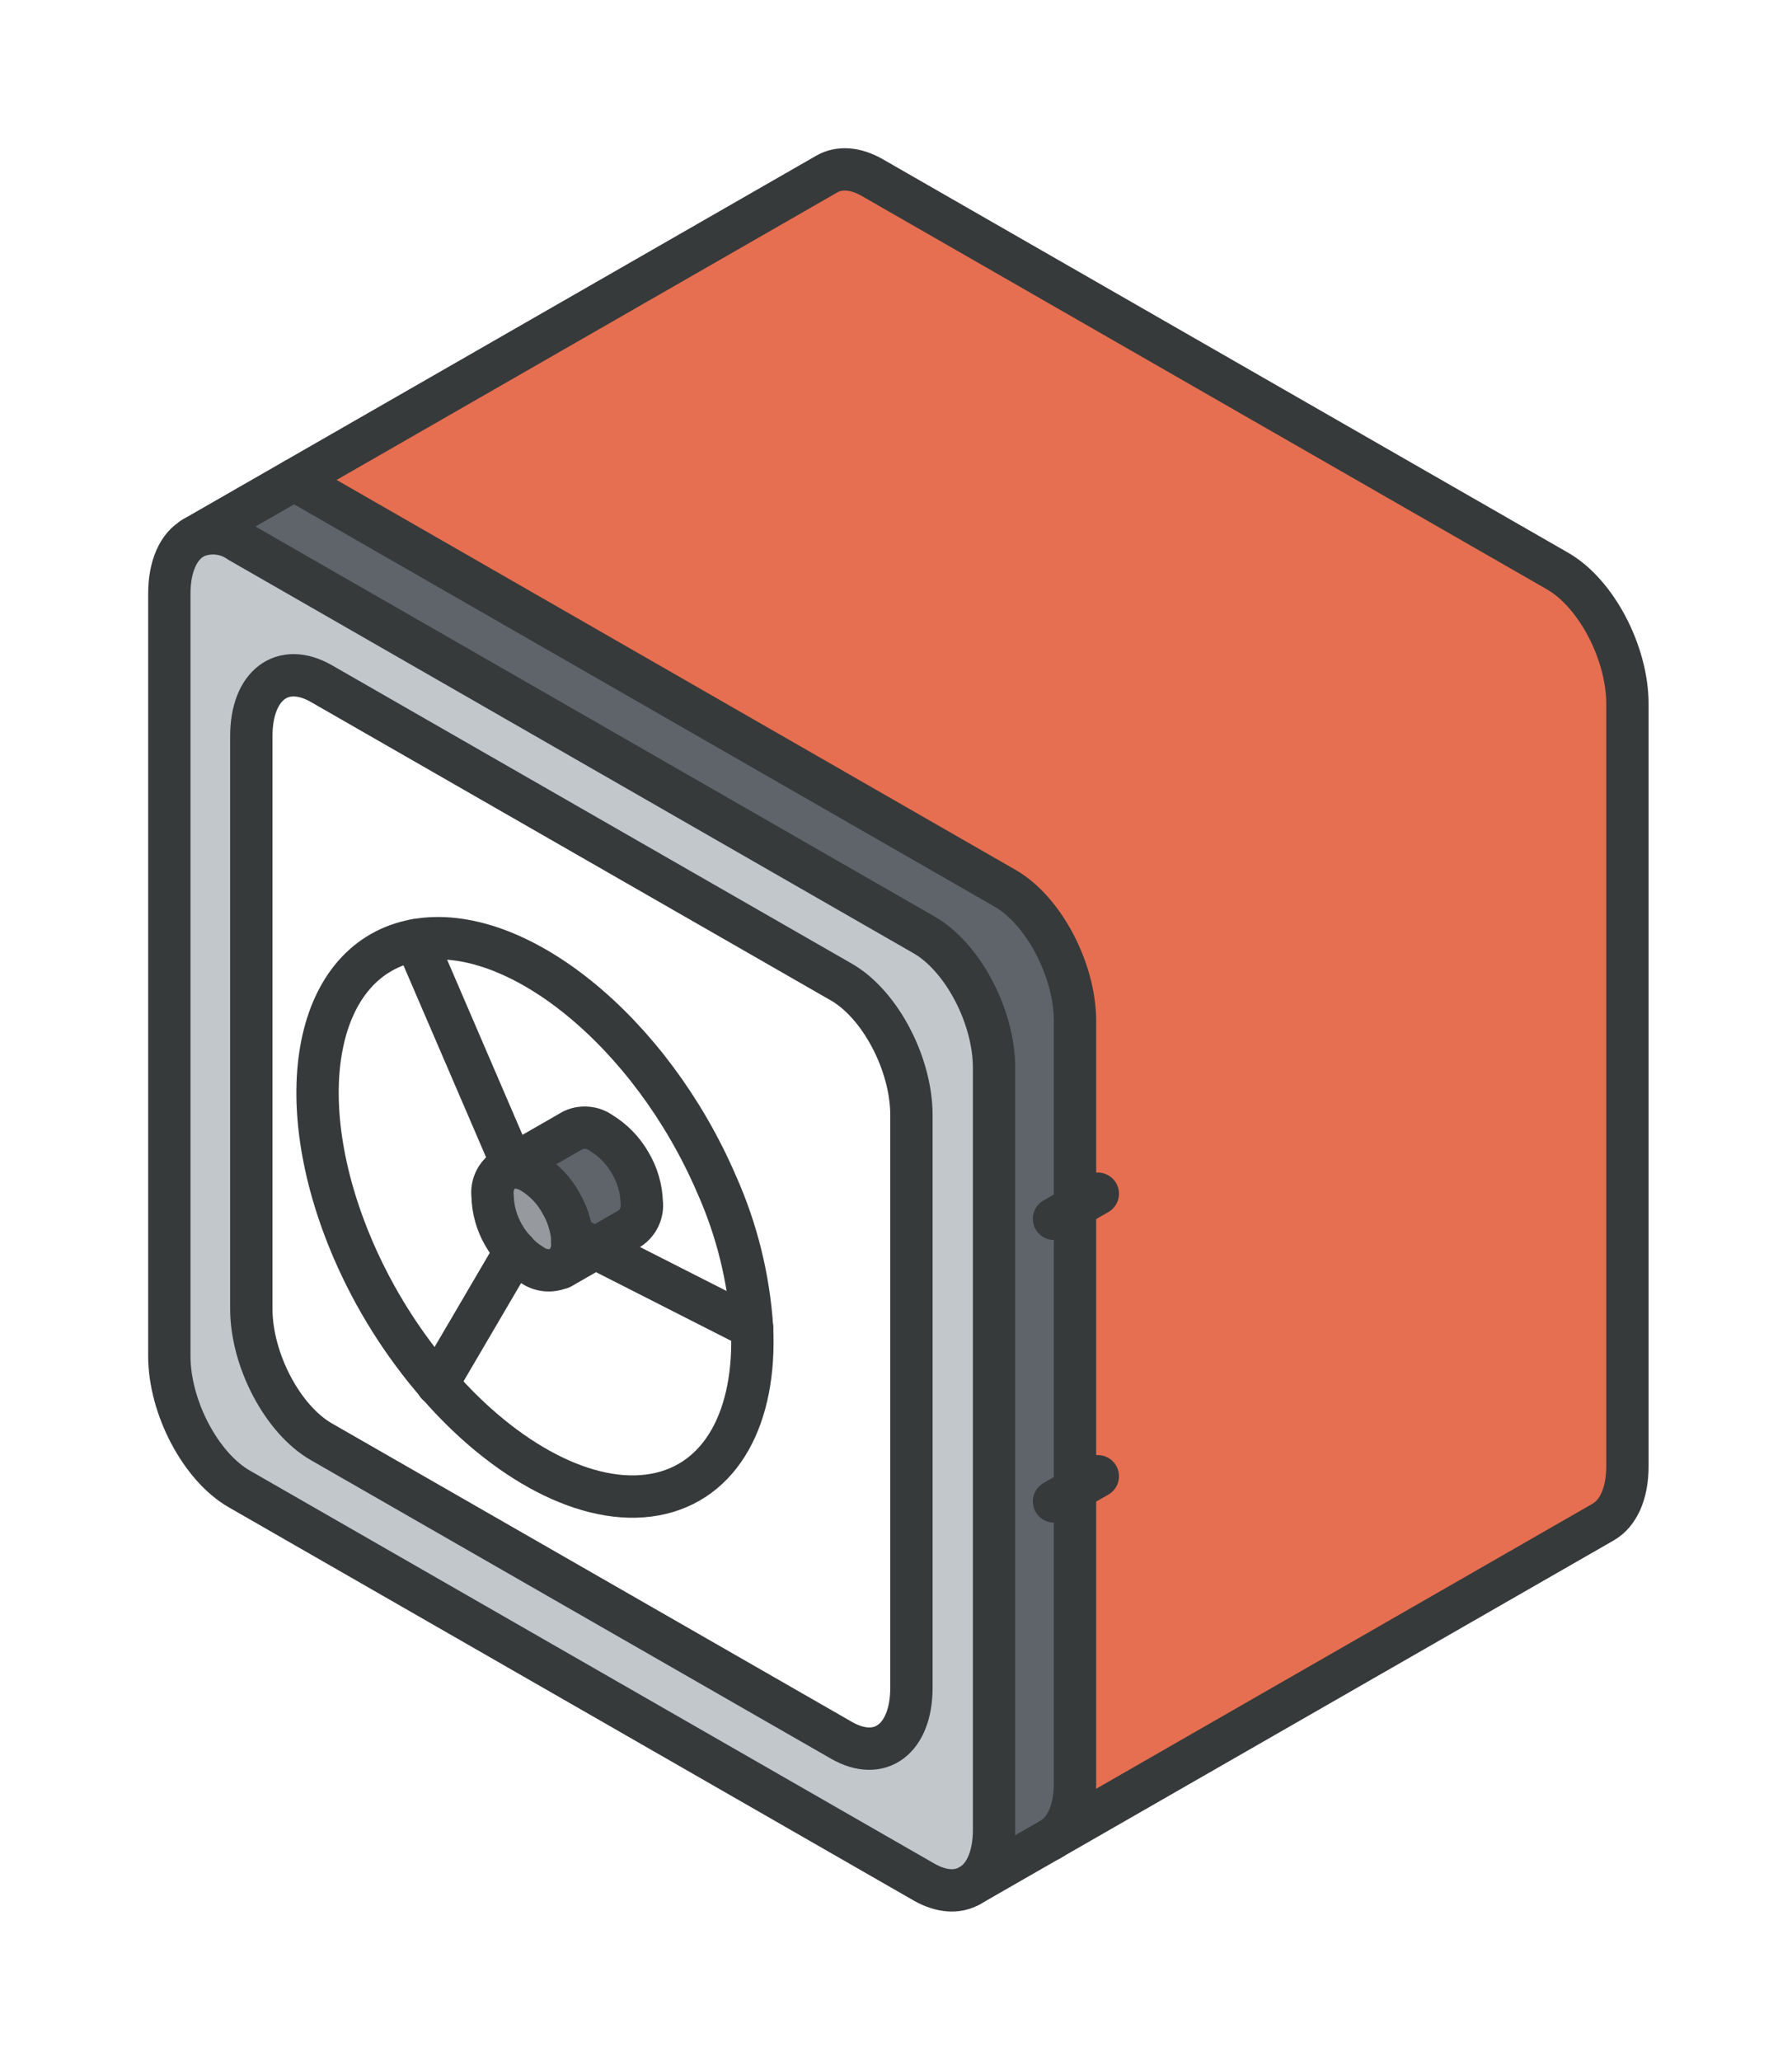
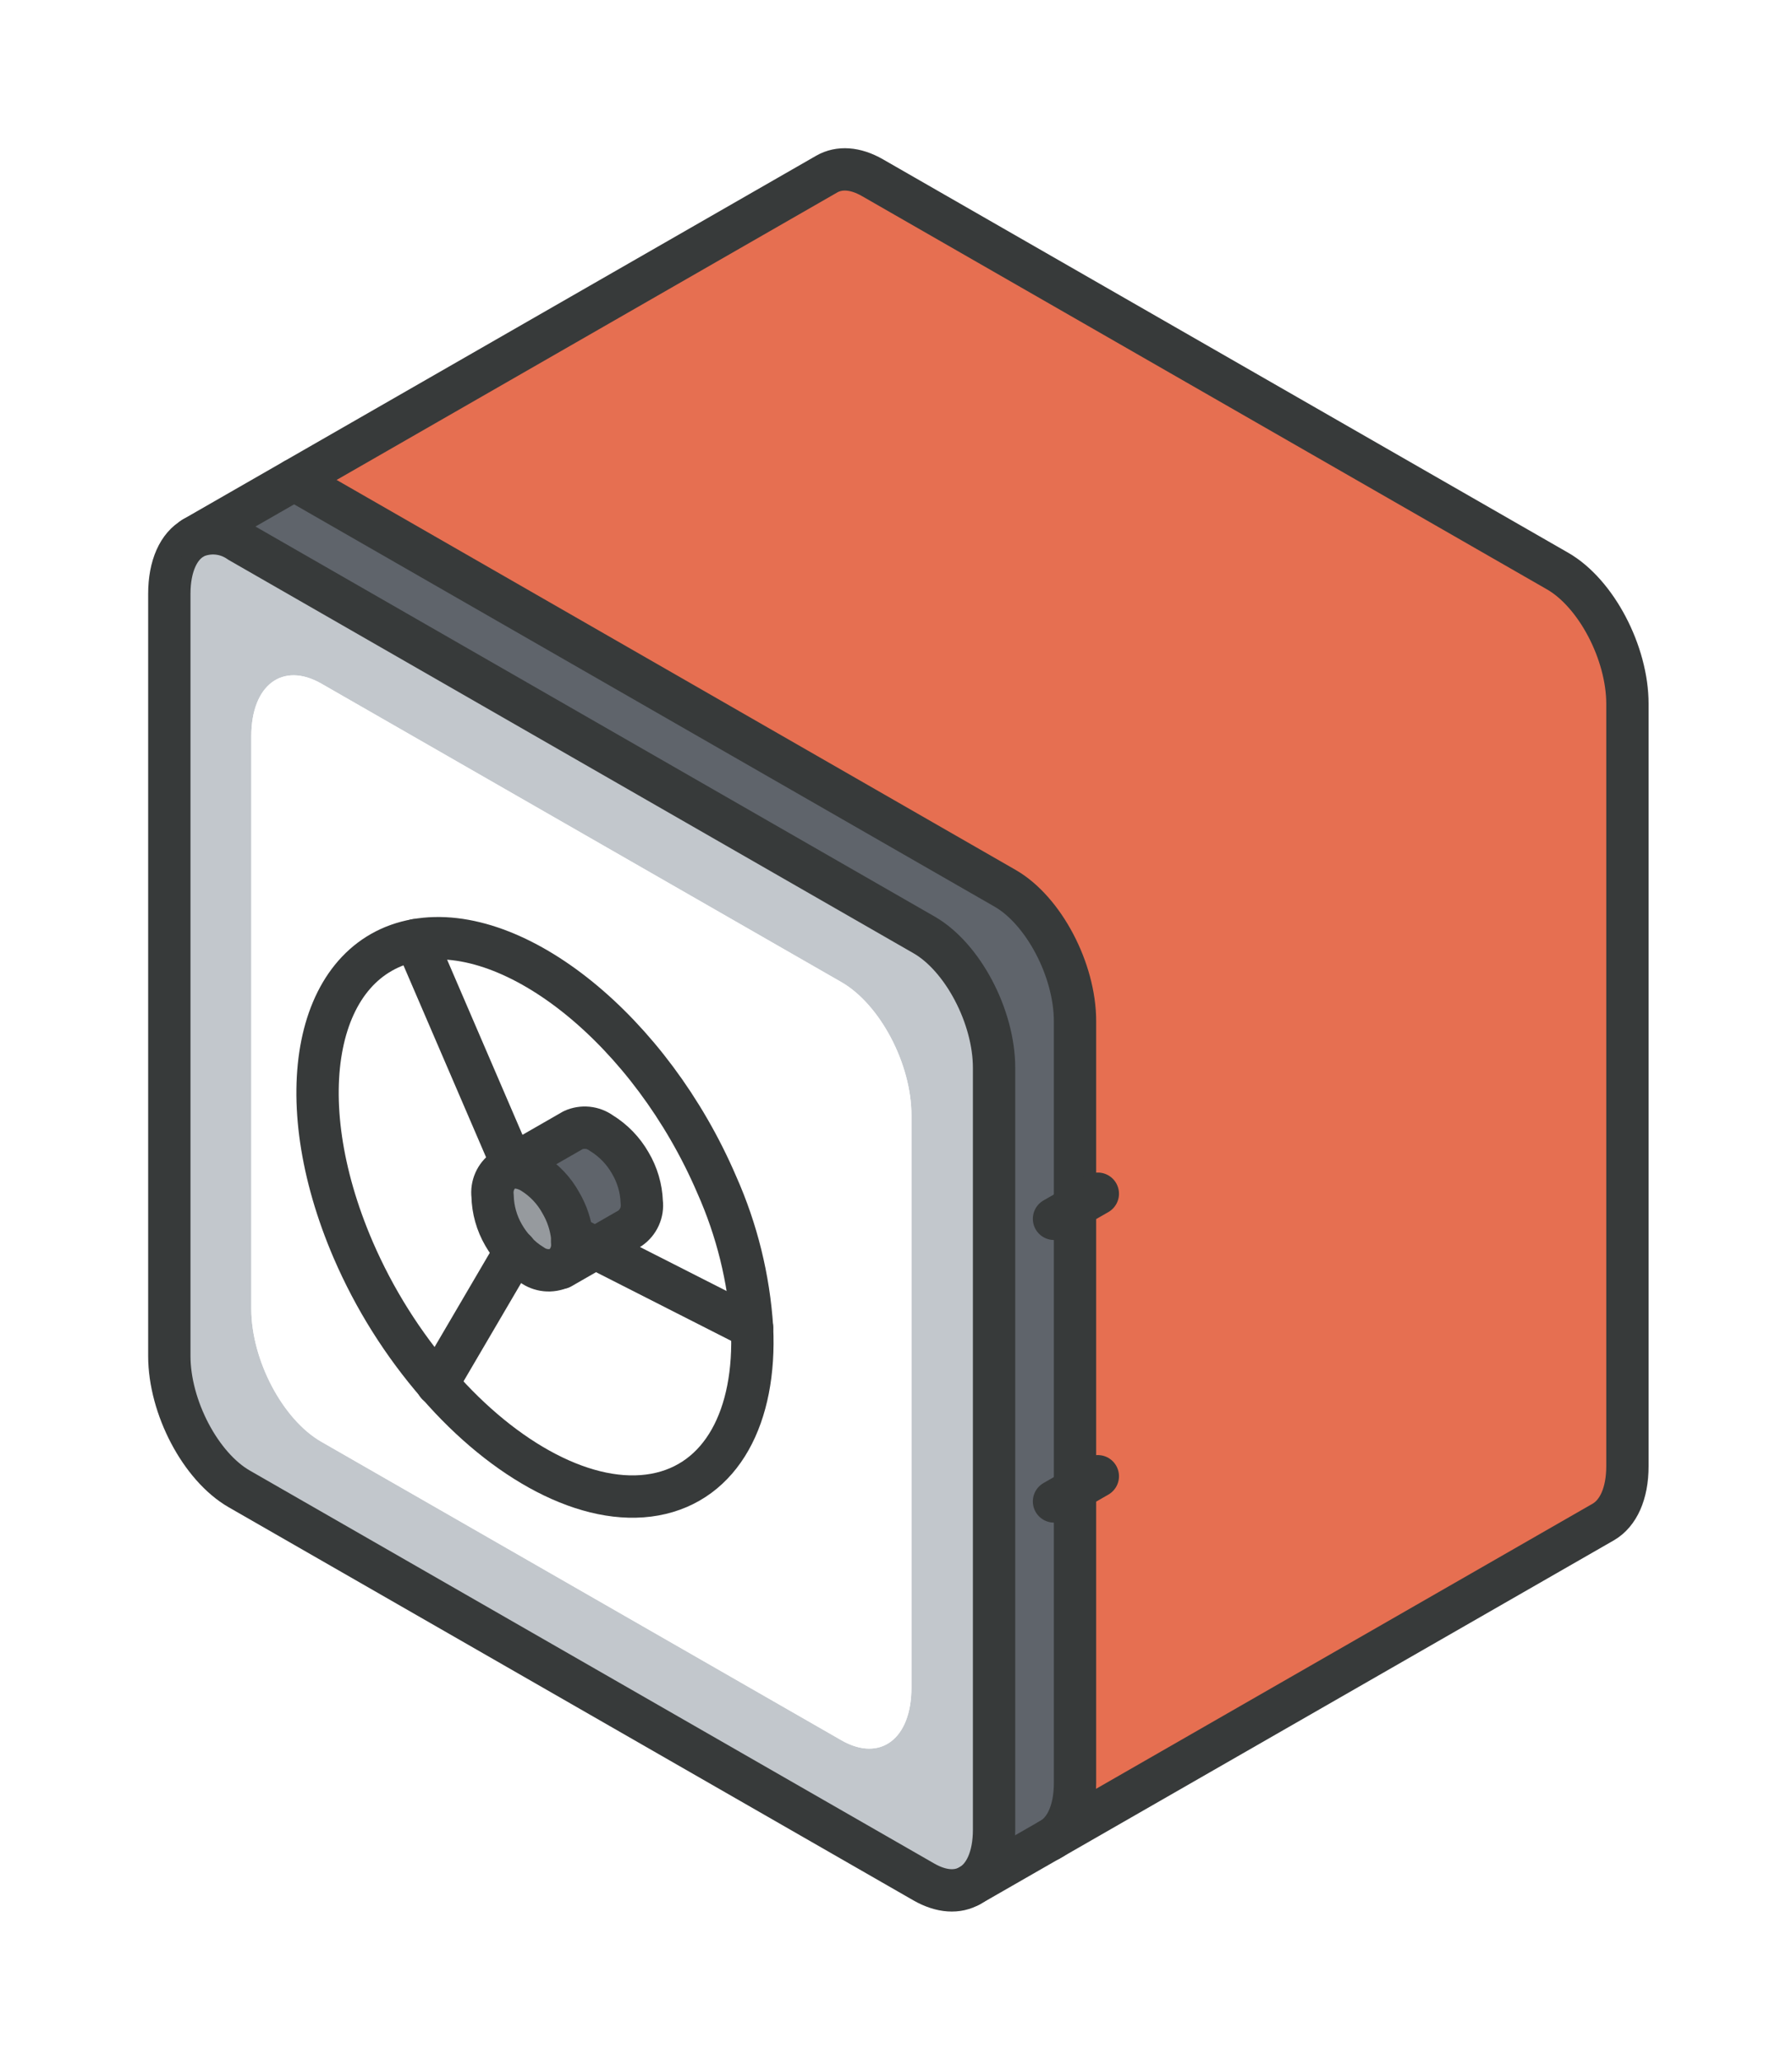
<svg xmlns="http://www.w3.org/2000/svg" width="127" height="146" viewBox="0 0 127 146" fill="none">
  <g id="icons design" filter="url(#filter0_d_343_1296)">
    <path id="Vector" d="M76.187 101.521V68.342C76.187 64.713 73.967 60.496 71.228 58.923L20.849 30.001L58.596 8.329C59.467 7.833 60.591 7.879 61.841 8.593L110.372 36.452C113.111 38.025 115.324 42.242 115.324 45.87V99.835C115.324 101.818 114.66 103.213 113.616 103.801L74.392 126.326C75.496 125.751 76.201 124.343 76.201 122.287L76.187 101.521Z" fill="#E66F51" />
    <path id="Vector_2" d="M76.187 81.488V122.307C76.187 124.349 75.482 125.77 74.379 126.346L68.715 129.591C69.765 128.996 70.43 127.608 70.43 125.625V71.647C70.43 68.018 68.209 63.801 65.47 62.228L16.959 34.37C16.504 34.05 15.973 33.854 15.418 33.801C14.863 33.748 14.304 33.839 13.795 34.066L20.875 30.001L71.228 58.923C73.967 60.496 76.187 64.713 76.187 68.342V81.488Z" fill="#5F646B" />
    <path id="Vector_3" d="M70.43 71.647V125.612C70.43 127.595 69.765 128.996 68.715 129.577C67.844 130.08 66.72 130.034 65.47 129.326L16.959 101.475C14.22 99.901 12 95.685 12 92.056V38.071C12 36.088 12.665 34.687 13.715 34.105L13.795 34.059C14.304 33.833 14.864 33.743 15.419 33.798C15.973 33.852 16.505 34.049 16.959 34.37L65.49 62.228C68.209 63.801 70.43 68.018 70.43 71.647ZM64.593 115.559V74.998C64.593 71.369 62.372 67.152 59.633 65.579L22.77 44.429C20.031 42.856 17.81 44.528 17.81 48.157V88.712C17.81 92.34 20.031 96.557 22.77 98.13L59.633 119.28C62.372 120.853 64.593 119.188 64.593 115.559Z" fill="#C2C7CC" />
    <path id="Vector_4" d="M64.593 74.997V115.559C64.593 119.188 62.373 120.846 59.634 119.28L22.77 98.13C20.031 96.557 17.811 92.34 17.811 88.712V48.15C17.811 44.522 20.031 42.863 22.77 44.422L59.634 65.572C62.373 67.152 64.593 71.369 64.593 74.997ZM46.371 101.878C51.137 101.025 53.604 96.326 53.298 90.053C53.071 86.558 52.225 83.13 50.798 79.928C46.145 69.082 36.571 61.323 29.458 62.598C22.345 63.874 20.363 73.709 25.037 84.555C26.531 88.01 28.549 91.217 31.02 94.065C35.74 99.538 41.604 102.737 46.371 101.878Z" fill="white" />
    <path id="Vector_5" d="M53.298 90.054C53.604 96.326 51.138 101.025 46.371 101.878C41.604 102.73 35.734 99.538 30.987 94.065L36.532 84.608C36.878 85.005 37.287 85.344 37.742 85.612C38.027 85.817 38.362 85.944 38.712 85.978C39.062 86.013 39.416 85.955 39.736 85.81L42.222 84.409L53.298 90.054Z" fill="white" />
    <path id="Vector_6" d="M53.298 90.053L42.222 84.409L44.642 83.014C44.934 82.811 45.166 82.533 45.314 82.21C45.461 81.886 45.518 81.53 45.48 81.177C45.45 80.194 45.171 79.235 44.669 78.388C44.182 77.51 43.48 76.769 42.628 76.233C42.343 76.028 42.008 75.902 41.657 75.867C41.307 75.832 40.954 75.89 40.633 76.035L36.339 78.5L29.458 62.598C36.571 61.323 46.125 69.082 50.798 79.928C52.225 83.13 53.071 86.558 53.298 90.053Z" fill="white" />
    <path id="Vector_7" d="M44.669 78.388C45.166 79.225 45.445 80.172 45.48 81.144C45.525 81.502 45.471 81.865 45.323 82.195C45.175 82.525 44.94 82.808 44.642 83.014L42.223 84.409L40.6 83.59C40.503 82.755 40.234 81.95 39.809 81.223C39.325 80.33 38.611 79.58 37.742 79.049C37.343 78.802 36.882 78.669 36.412 78.666L36.346 78.507L40.64 76.042C40.961 75.897 41.314 75.839 41.664 75.874C42.015 75.908 42.349 76.035 42.635 76.24C43.484 76.775 44.183 77.513 44.669 78.388Z" fill="#5F646B" />
    <path id="Vector_8" d="M42.222 84.409L39.782 85.81C40.073 85.607 40.305 85.33 40.452 85.008C40.599 84.686 40.657 84.331 40.62 83.98C40.62 83.854 40.62 83.722 40.62 83.59L42.222 84.409Z" fill="white" />
    <path id="Vector_9" d="M40.574 83.59C40.574 83.722 40.574 83.854 40.574 83.98C40.611 84.331 40.553 84.687 40.406 85.008C40.258 85.33 40.027 85.607 39.736 85.81C39.416 85.955 39.062 86.013 38.712 85.978C38.362 85.944 38.027 85.817 37.742 85.612C37.289 85.34 36.881 85.001 36.532 84.608C36.222 84.267 35.95 83.895 35.721 83.497C35.218 82.65 34.939 81.691 34.91 80.708C34.87 80.356 34.927 80 35.073 79.677C35.219 79.353 35.45 79.075 35.741 78.871C35.943 78.755 36.172 78.691 36.405 78.686C36.876 78.689 37.336 78.822 37.735 79.069C38.592 79.598 39.296 80.341 39.776 81.224C40.203 81.949 40.474 82.755 40.574 83.59Z" fill="#969A9E" />
    <path id="Vector_10" d="M36.532 84.608L30.987 94.066C28.516 91.218 26.498 88.01 25.004 84.555C20.35 73.709 22.345 63.881 29.425 62.598L36.286 78.527L35.687 78.871C35.406 79.081 35.186 79.362 35.049 79.685C34.913 80.008 34.864 80.361 34.91 80.708C34.945 81.693 35.231 82.652 35.741 83.497C35.962 83.895 36.228 84.267 36.532 84.608Z" fill="white" />
    <path id="Vector_11" d="M36.319 78.527L36.386 78.686C36.152 78.691 35.923 78.755 35.721 78.871L36.319 78.527Z" fill="white" />
    <path id="Vector_12" d="M20.849 30.001L71.228 58.923C73.967 60.496 76.187 64.713 76.187 68.342V122.307C76.187 124.349 75.483 125.77 74.379 126.346" stroke="#373A3A" stroke-width="3" stroke-linecap="round" stroke-linejoin="round" />
    <path id="Vector_13" d="M13.768 34.066C14.28 33.834 14.845 33.74 15.405 33.794C15.965 33.847 16.501 34.046 16.959 34.37L65.49 62.228C68.229 63.801 70.45 68.018 70.45 71.647V125.612C70.45 127.595 69.785 128.996 68.735 129.578C67.864 130.08 66.74 130.034 65.49 129.326L16.959 101.475C14.22 99.902 12 95.685 12 92.056V38.071C12 36.088 12.665 34.687 13.715 34.105" stroke="#373A3A" stroke-width="3" stroke-linecap="round" stroke-linejoin="round" />
-     <path id="Vector_14" d="M59.634 119.28L22.77 98.13C20.031 96.557 17.811 92.34 17.811 88.712V48.15C17.811 44.522 20.031 42.863 22.77 44.422L59.634 65.572C62.373 67.145 64.593 71.362 64.593 74.991V115.552C64.593 119.187 62.373 120.853 59.634 119.28Z" stroke="#373A3A" stroke-width="3" stroke-linecap="round" stroke-linejoin="round" />
    <path id="Vector_15" d="M53.298 90.053C53.071 86.558 52.224 83.13 50.798 79.928C46.144 69.082 36.571 61.316 29.458 62.598C22.344 63.88 20.363 73.709 25.037 84.555C26.531 88.01 28.549 91.217 31.02 94.065C35.773 99.531 41.657 102.737 46.404 101.878C51.15 101.018 53.597 96.326 53.298 90.053Z" stroke="#373A3A" stroke-width="3" stroke-linecap="round" stroke-linejoin="round" />
    <path id="Vector_16" d="M36.385 78.686L29.458 62.598" stroke="#373A3A" stroke-width="3" stroke-linecap="round" stroke-linejoin="round" />
    <path id="Vector_17" d="M36.532 84.607L30.987 94.065" stroke="#373A3A" stroke-width="3" stroke-linecap="round" stroke-linejoin="round" />
    <path id="Vector_18" d="M40.573 83.59L53.298 90.053" stroke="#373A3A" stroke-width="3" stroke-linecap="round" stroke-linejoin="round" />
    <path id="Vector_19" d="M68.715 129.591L113.629 103.814C114.673 103.206 115.337 101.831 115.337 99.849V45.87C115.337 42.242 113.124 38.025 110.385 36.452L61.84 8.593C60.604 7.879 59.467 7.833 58.596 8.329L13.688 34.105" stroke="#373A3A" stroke-width="3" stroke-linecap="round" stroke-linejoin="round" />
    <path id="Vector_20" d="M74.698 82.34L77.803 80.562" stroke="#373A3A" stroke-width="3" stroke-linecap="round" stroke-linejoin="round" />
    <path id="Vector_21" d="M74.698 102.36L77.803 100.576" stroke="#373A3A" stroke-width="3" stroke-linecap="round" stroke-linejoin="round" />
    <path id="Vector_22" d="M35.72 78.871C35.923 78.755 36.151 78.691 36.385 78.686C36.855 78.689 37.315 78.822 37.715 79.069C38.572 79.598 39.276 80.341 39.756 81.224C40.18 81.95 40.45 82.755 40.547 83.59C40.547 83.722 40.547 83.854 40.547 83.98C40.584 84.331 40.526 84.687 40.379 85.008C40.231 85.33 40 85.607 39.709 85.81C39.389 85.955 39.035 86.013 38.685 85.978C38.335 85.944 38 85.817 37.715 85.612C37.262 85.34 36.854 85.001 36.505 84.608C36.195 84.267 35.923 83.895 35.694 83.497C35.2 82.648 34.93 81.689 34.909 80.708C34.868 80.358 34.921 80.003 35.064 79.68C35.206 79.357 35.433 79.078 35.72 78.871Z" stroke="#373A3A" stroke-width="3" stroke-linecap="round" stroke-linejoin="round" />
    <path id="Vector_23" d="M35.721 78.87L40.614 76.061C40.934 75.916 41.288 75.859 41.638 75.893C41.988 75.928 42.323 76.055 42.608 76.26C43.464 76.785 44.173 77.517 44.669 78.388C45.166 79.225 45.445 80.172 45.48 81.144C45.525 81.502 45.471 81.865 45.323 82.195C45.175 82.525 44.94 82.808 44.642 83.014L39.756 85.817" stroke="#373A3A" stroke-width="3" stroke-linecap="round" stroke-linejoin="round" />
  </g>
  <defs>
    <filter id="filter0_d_343_1296" x="0.5" y="0.499" width="126.338" height="144.914" filterUnits="userSpaceOnUse" color-interpolation-filters="sRGB">
      <feFlood flood-opacity="0" result="BackgroundImageFix" />
      <feColorMatrix in="SourceAlpha" type="matrix" values="0 0 0 0 0 0 0 0 0 0 0 0 0 0 0 0 0 0 127 0" result="hardAlpha" />
      <feOffset dy="4" />
      <feGaussianBlur stdDeviation="5" />
      <feColorMatrix type="matrix" values="0 0 0 0 0 0 0 0 0 0 0 0 0 0 0 0 0 0 0.12 0" />
      <feBlend mode="normal" in2="BackgroundImageFix" result="effect1_dropShadow_343_1296" />
      <feBlend mode="normal" in="SourceGraphic" in2="effect1_dropShadow_343_1296" result="shape" />
    </filter>
  </defs>
</svg>